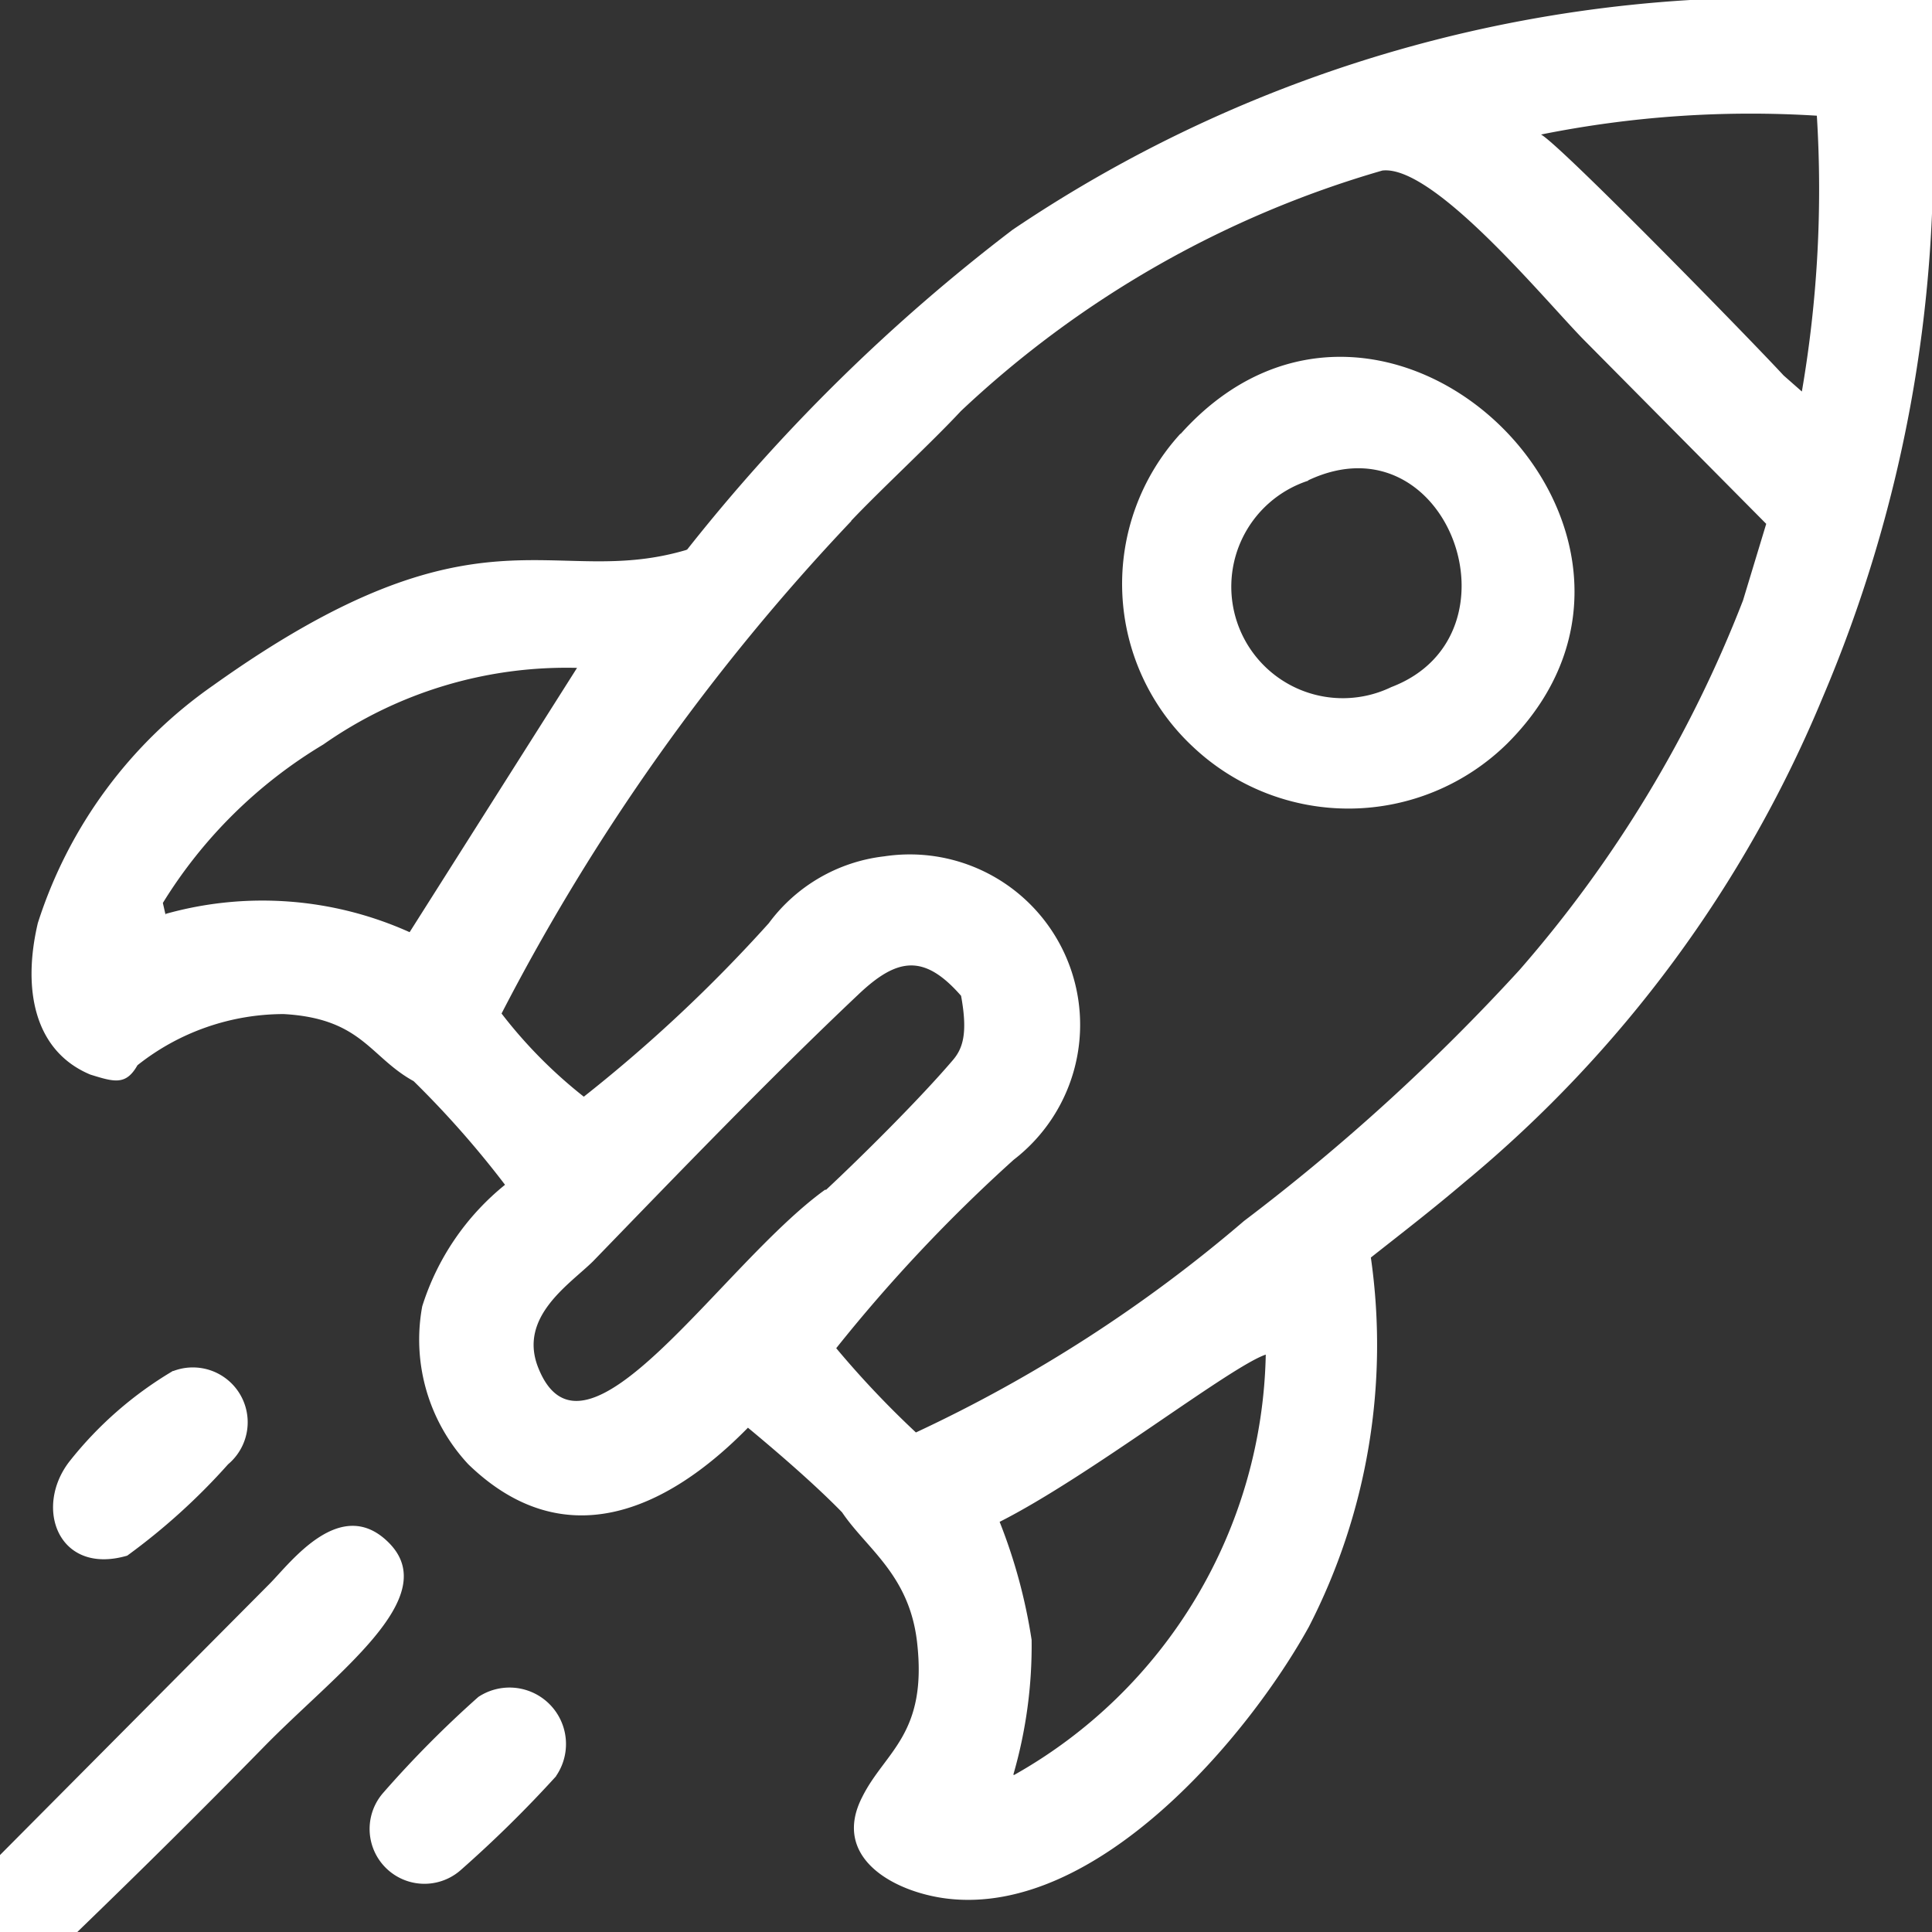
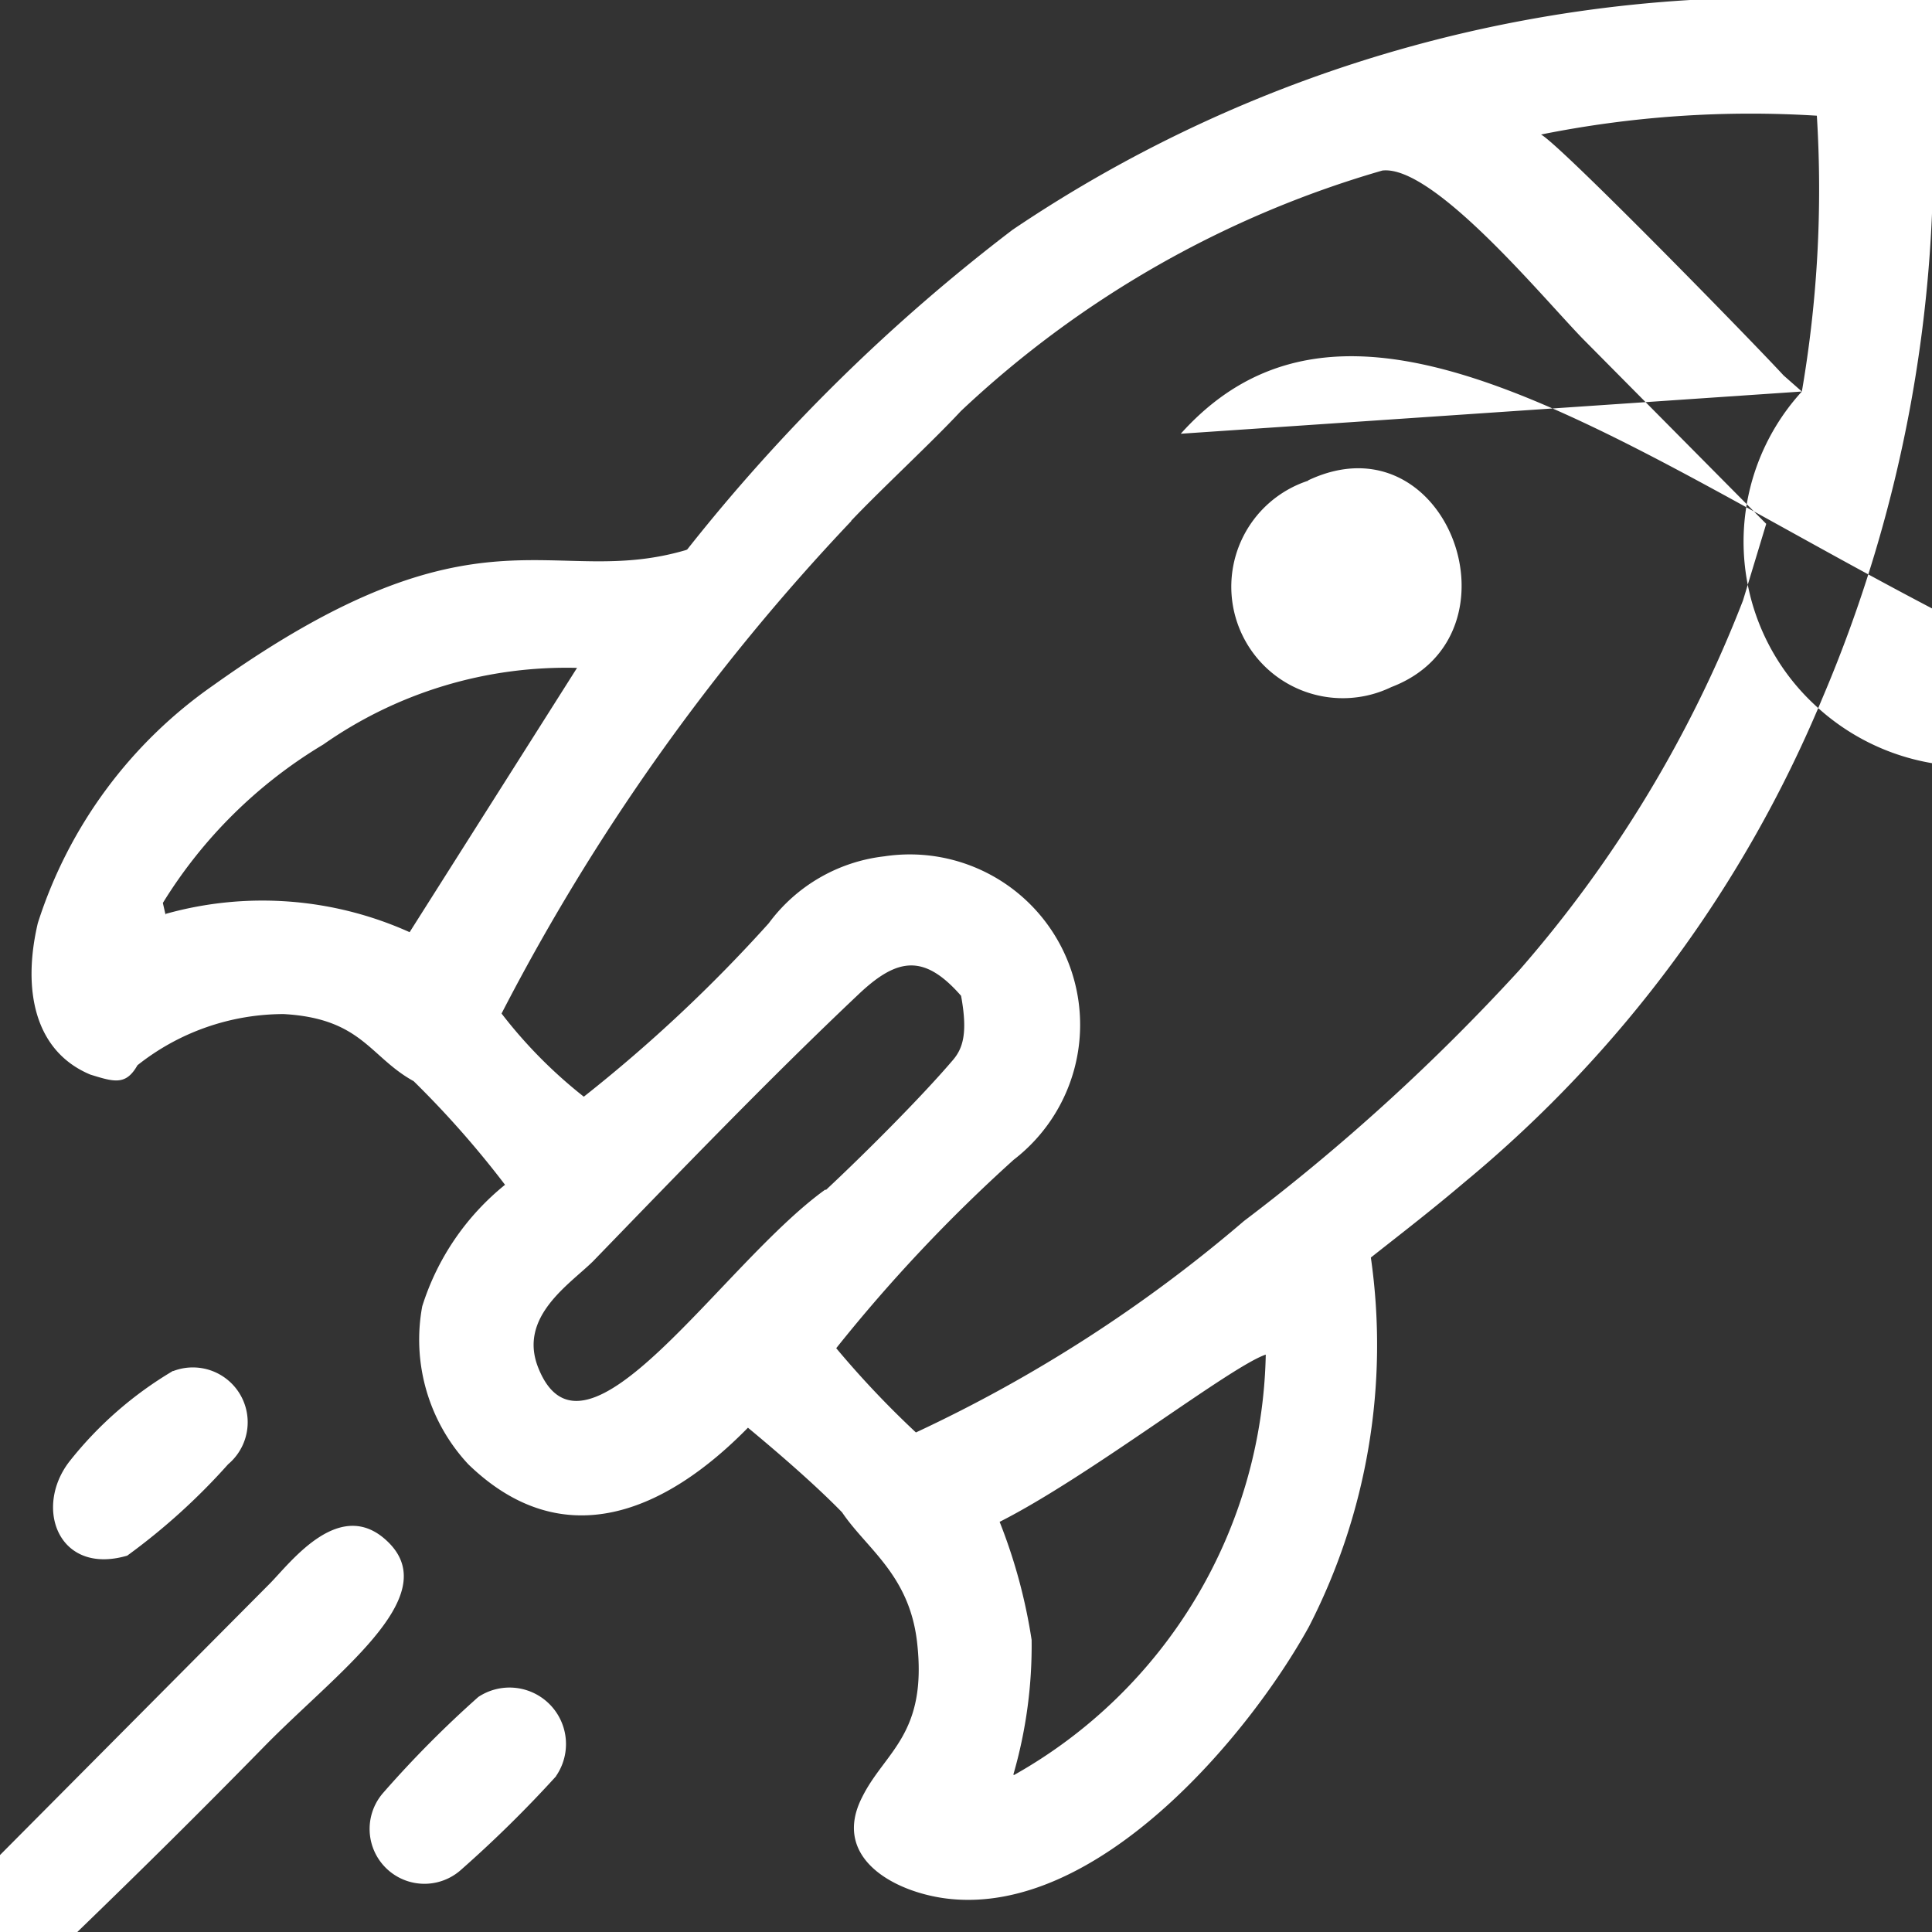
<svg xmlns="http://www.w3.org/2000/svg" id="Camada_x0020_1" width="10.57" height="10.57" viewBox="0 0 10.57 10.57">
  <rect x="0" y="0" width="10.57" height="10.57" fill="#333333" stroke="none" />
-   <path id="Caminho_6" data-name="Caminho 6" d="M5.544,9.709a2.538,2.538,0,0,0,.1-.737,2.964,2.964,0,0,0-.175-.646c.491-.248,1.261-.849,1.456-.915a2.7,2.7,0,0,1-1.377,2.3Zm-1.79-6.7c-.741.219-1.13-.3-2.588.741a2.518,2.518,0,0,0-.959,1.3c-.085.361-.021.7.287.829.132.041.195.06.258-.051a1.288,1.288,0,0,1,.8-.28c.428.024.471.235.711.367a5.267,5.267,0,0,1,.5.567,1.39,1.39,0,0,0-.453.665,1,1,0,0,0,.252.864c.522.506,1.083.256,1.53-.2.164.136.368.312.515.463.135.2.367.341.41.708.059.508-.176.6-.3.85-.17.332.174.519.462.555C6,10.488,6.83,9.5,7.161,8.9A3.371,3.371,0,0,0,7.5,6.88c.185-.146.331-.258.516-.415A6.834,6.834,0,0,0,9.971,3.818a7.571,7.571,0,0,0,.6-3.262V0h-.431a7.425,7.425,0,0,0-4.6,1.257,9.969,9.969,0,0,0-1.78,1.749Zm.76,3.5c-.567.408-1.318,1.611-1.57.972-.109-.277.172-.454.3-.58.468-.483.965-1,1.453-1.461.211-.2.358-.224.561.008.038.206.009.289-.045.352-.18.211-.495.524-.693.709ZM.906,5.006.891,4.94a2.6,2.6,0,0,1,.878-.867,2.316,2.316,0,0,1,1.388-.419L2.241,5.1a1.961,1.961,0,0,0-1.335-.1ZM9.858,2.142l-.1-.088C9.587,1.868,8.536.792,8.431.736A5.811,5.811,0,0,1,9.94.633,6.521,6.521,0,0,1,9.858,2.142Zm-3.4.231a1.218,1.218,0,0,0,.07,1.714,1.239,1.239,0,0,0,1.718-.019C9.4,2.917,7.572,1.133,6.46,2.373ZM0,10.57H.423c.373-.361.666-.651,1.014-1.006.4-.411.989-.822.691-1.123-.263-.265-.538.108-.652.223L0,10.149v.421Zm3.042-.853a.309.309,0,0,0-.425-.433,5.881,5.881,0,0,0-.52.524.3.3,0,0,0,.425.422,6.6,6.6,0,0,0,.521-.513ZM.947,7.5a2.055,2.055,0,0,0-.565.493c-.2.254-.063.628.314.518a3.484,3.484,0,0,0,.552-.5.3.3,0,0,0-.3-.51Zm3.71-4.651c.164-.173.443-.431.6-.6A5.643,5.643,0,0,1,7.563.933c.28-.032.881.7,1.1.924l1,1.009-.127.419A6.825,6.825,0,0,1,8.313,5.307,11.256,11.256,0,0,1,6.806,6.68,7.87,7.87,0,0,1,5.011,7.837a5.2,5.2,0,0,1-.436-.461,8.646,8.646,0,0,1,.971-1.031.932.932,0,0,0-.708-1.66.915.915,0,0,0-.632.366A8.158,8.158,0,0,1,3.194,6a2.591,2.591,0,0,1-.45-.455A11.75,11.75,0,0,1,4.657,2.851Zm2.5-.221c.761-.359,1.2.847.455,1.131A.61.61,0,1,1,7.157,2.63Z" transform="translate(0 0)" fill="#fff" fill-rule="evenodd" />
+   <path id="Caminho_6" data-name="Caminho 6" d="M5.544,9.709a2.538,2.538,0,0,0,.1-.737,2.964,2.964,0,0,0-.175-.646c.491-.248,1.261-.849,1.456-.915a2.7,2.7,0,0,1-1.377,2.3Zm-1.79-6.7c-.741.219-1.13-.3-2.588.741a2.518,2.518,0,0,0-.959,1.3c-.085.361-.021.7.287.829.132.041.195.06.258-.051a1.288,1.288,0,0,1,.8-.28c.428.024.471.235.711.367a5.267,5.267,0,0,1,.5.567,1.39,1.39,0,0,0-.453.665,1,1,0,0,0,.252.864c.522.506,1.083.256,1.53-.2.164.136.368.312.515.463.135.2.367.341.41.708.059.508-.176.6-.3.85-.17.332.174.519.462.555C6,10.488,6.83,9.5,7.161,8.9A3.371,3.371,0,0,0,7.5,6.88c.185-.146.331-.258.516-.415A6.834,6.834,0,0,0,9.971,3.818a7.571,7.571,0,0,0,.6-3.262V0h-.431a7.425,7.425,0,0,0-4.6,1.257,9.969,9.969,0,0,0-1.78,1.749Zm.76,3.5c-.567.408-1.318,1.611-1.57.972-.109-.277.172-.454.3-.58.468-.483.965-1,1.453-1.461.211-.2.358-.224.561.008.038.206.009.289-.045.352-.18.211-.495.524-.693.709ZM.906,5.006.891,4.94a2.6,2.6,0,0,1,.878-.867,2.316,2.316,0,0,1,1.388-.419L2.241,5.1a1.961,1.961,0,0,0-1.335-.1ZM9.858,2.142l-.1-.088C9.587,1.868,8.536.792,8.431.736A5.811,5.811,0,0,1,9.94.633,6.521,6.521,0,0,1,9.858,2.142Za1.218,1.218,0,0,0,.07,1.714,1.239,1.239,0,0,0,1.718-.019C9.4,2.917,7.572,1.133,6.46,2.373ZM0,10.57H.423c.373-.361.666-.651,1.014-1.006.4-.411.989-.822.691-1.123-.263-.265-.538.108-.652.223L0,10.149v.421Zm3.042-.853a.309.309,0,0,0-.425-.433,5.881,5.881,0,0,0-.52.524.3.3,0,0,0,.425.422,6.6,6.6,0,0,0,.521-.513ZM.947,7.5a2.055,2.055,0,0,0-.565.493c-.2.254-.063.628.314.518a3.484,3.484,0,0,0,.552-.5.3.3,0,0,0-.3-.51Zm3.71-4.651c.164-.173.443-.431.6-.6A5.643,5.643,0,0,1,7.563.933c.28-.032.881.7,1.1.924l1,1.009-.127.419A6.825,6.825,0,0,1,8.313,5.307,11.256,11.256,0,0,1,6.806,6.68,7.87,7.87,0,0,1,5.011,7.837a5.2,5.2,0,0,1-.436-.461,8.646,8.646,0,0,1,.971-1.031.932.932,0,0,0-.708-1.66.915.915,0,0,0-.632.366A8.158,8.158,0,0,1,3.194,6a2.591,2.591,0,0,1-.45-.455A11.75,11.75,0,0,1,4.657,2.851Zm2.5-.221c.761-.359,1.2.847.455,1.131A.61.61,0,1,1,7.157,2.63Z" transform="translate(0 0)" fill="#fff" fill-rule="evenodd" />
</svg>